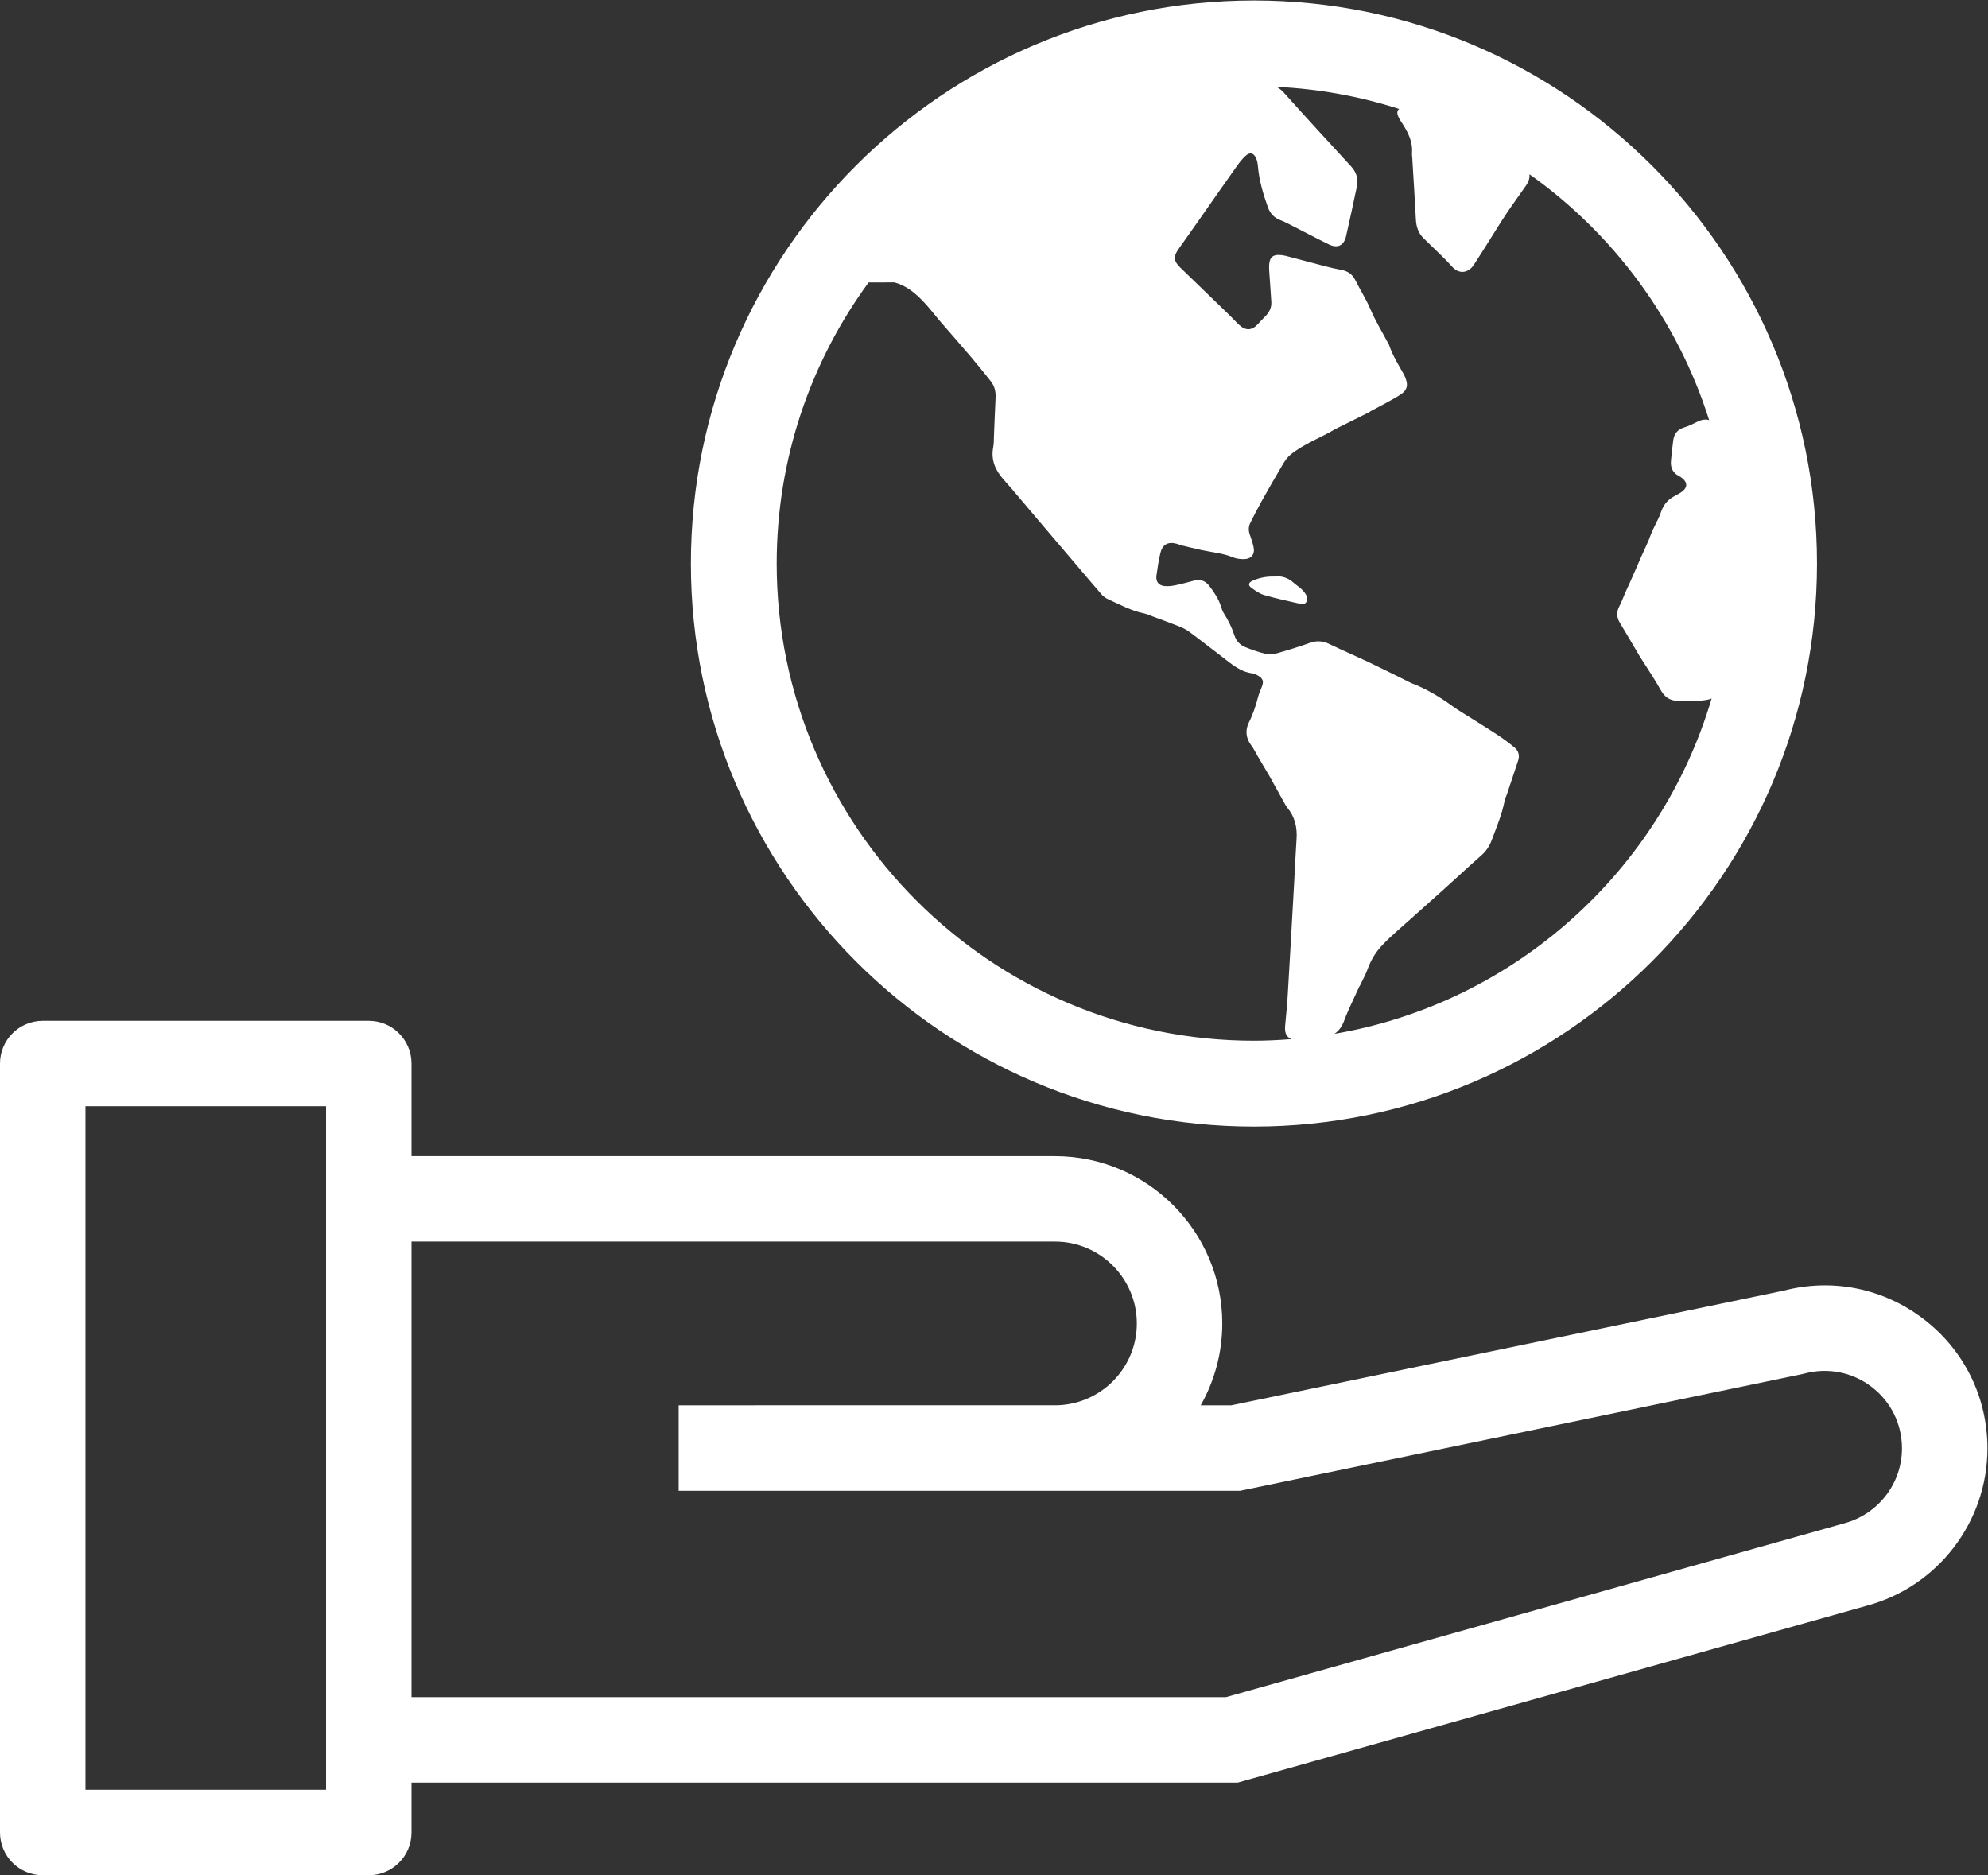
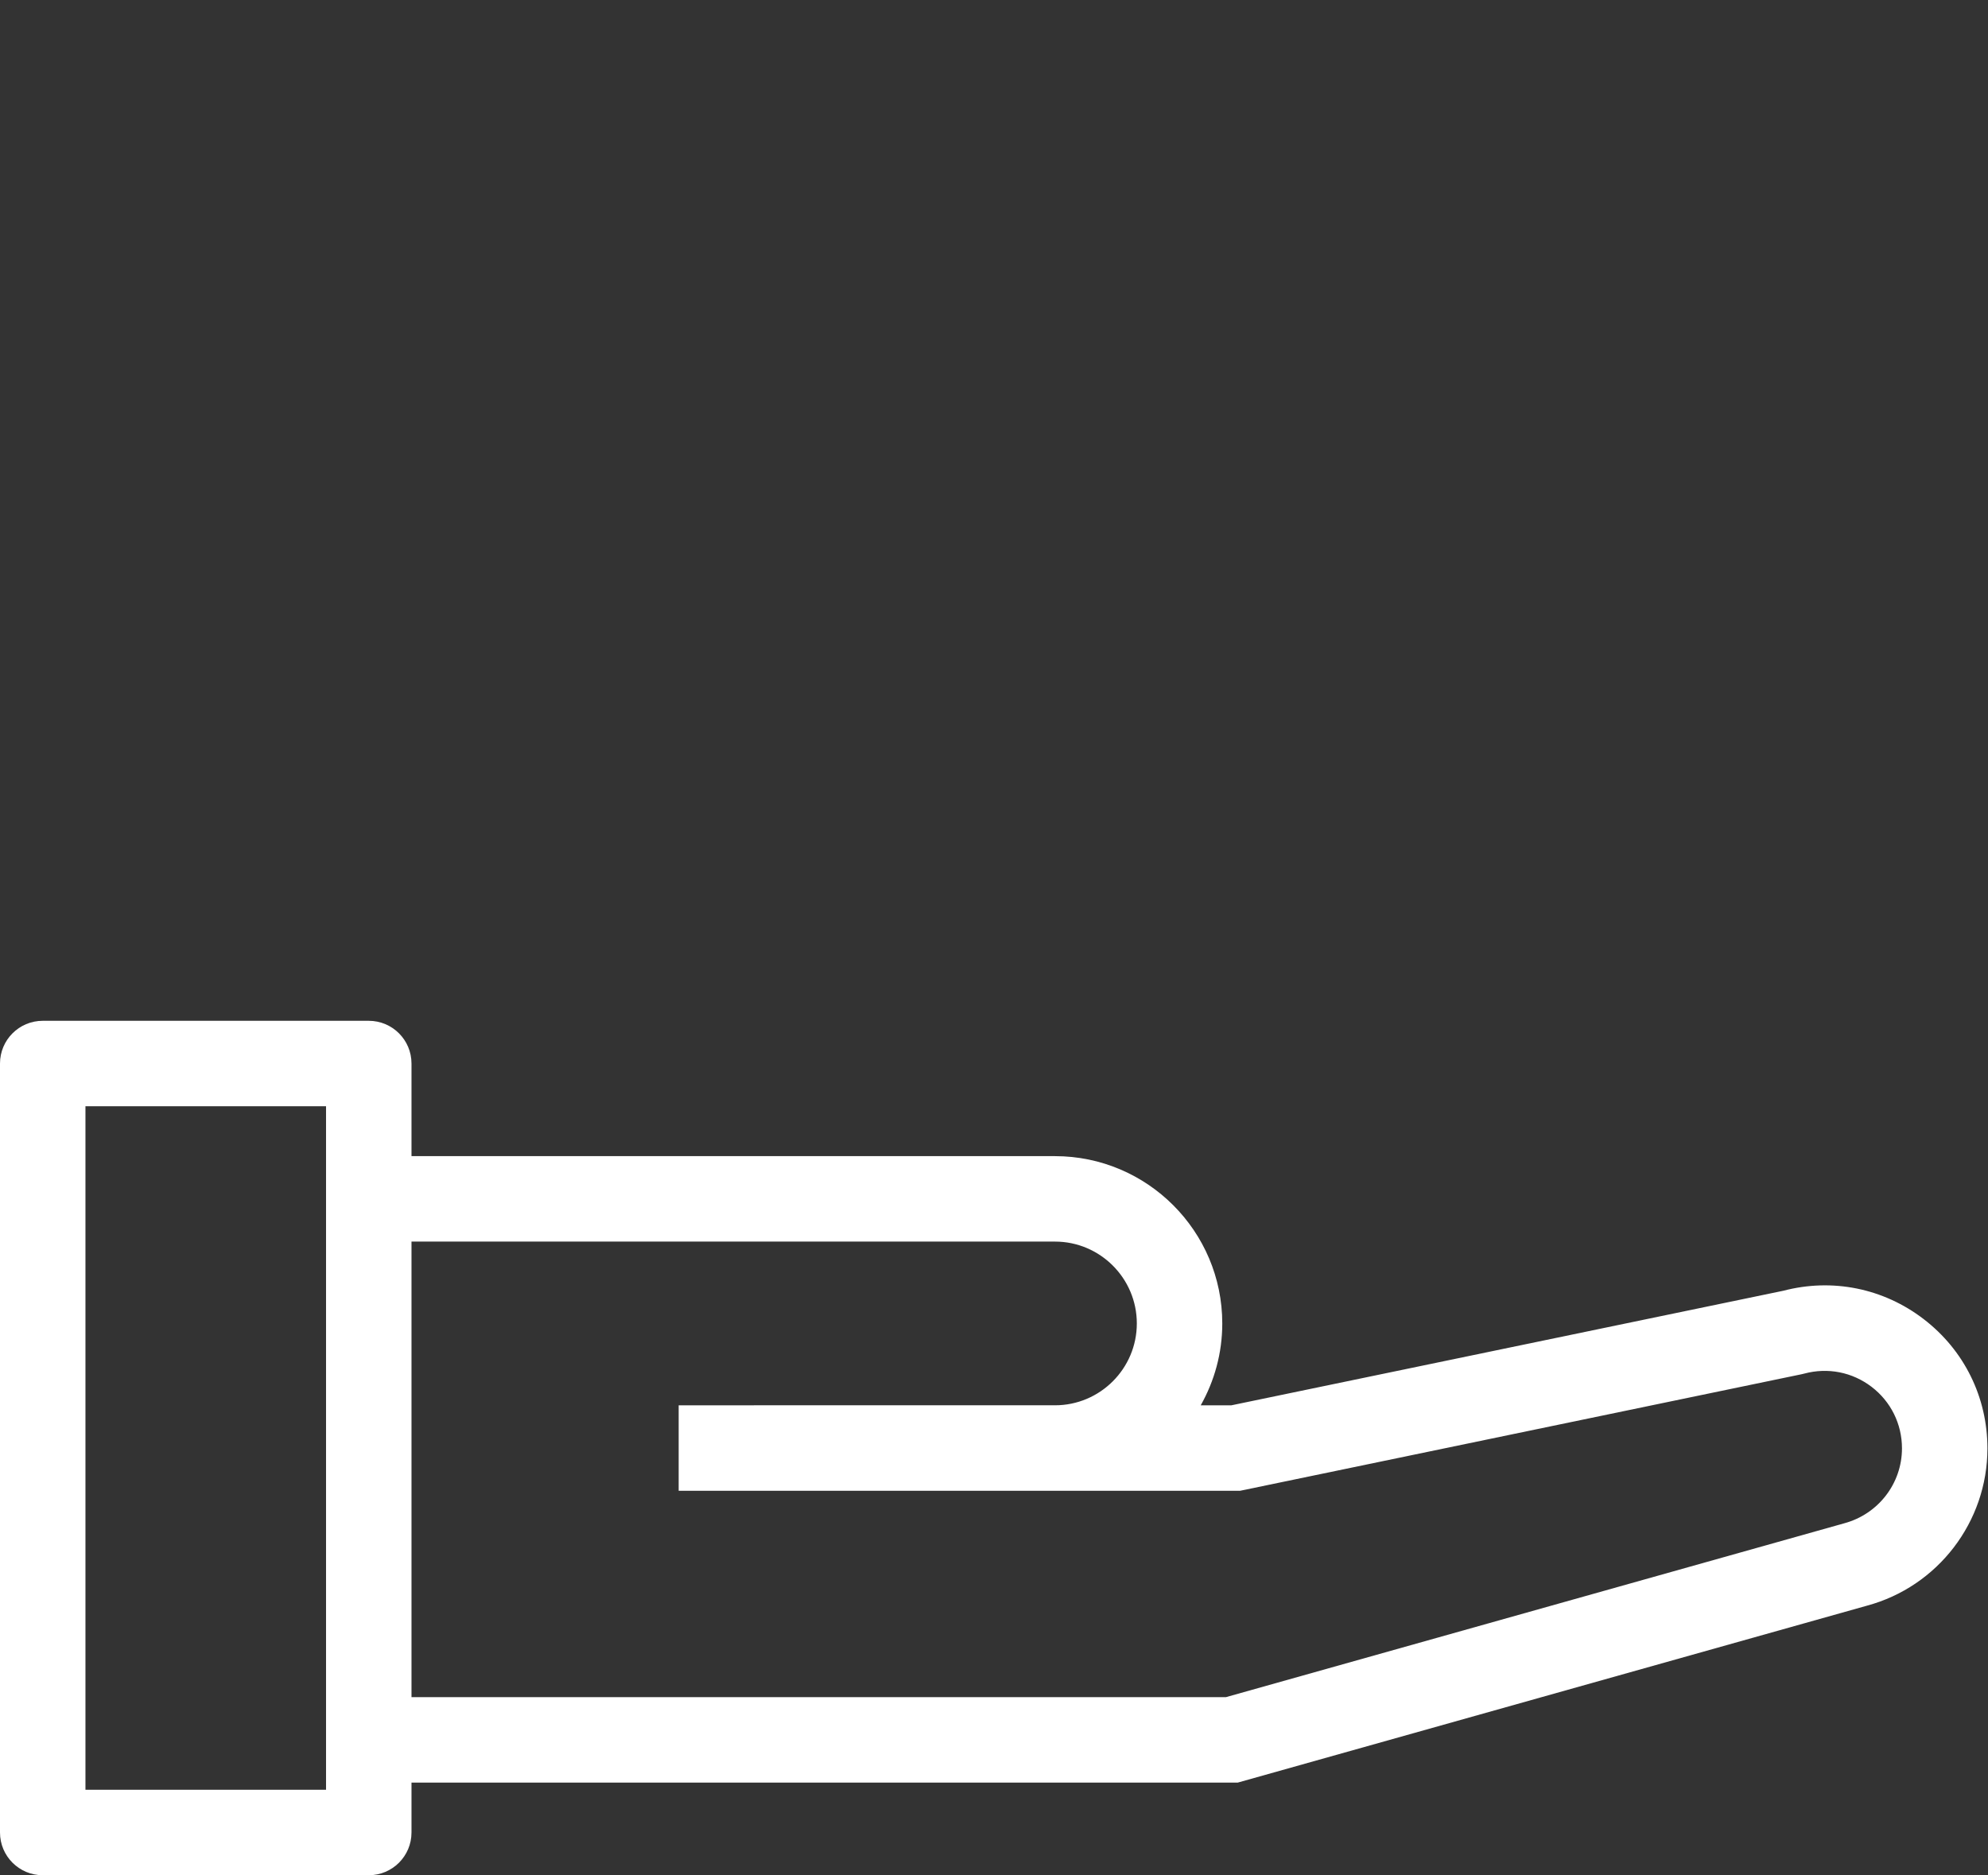
<svg xmlns="http://www.w3.org/2000/svg" xmlns:ns1="http://sodipodi.sourceforge.net/DTD/sodipodi-0.dtd" xmlns:ns2="http://www.inkscape.org/namespaces/inkscape" version="1.1" id="svg2" xml:space="preserve" width="186.067" height="175.52" viewBox="0 0 186.067 175.52" ns1:docname="community.svg" ns2:version="1.0 (4035a4fb49, 2020-05-01)">
  <rect x="0" y="0" width="186.067" height="175.52" fill="#333333" stroke="none" />
  <defs id="defs6" />
  <ns1:namedview pagecolor="#ffffff" bordercolor="#666666" borderopacity="1" objecttolerance="10" gridtolerance="10" guidetolerance="10" ns2:pageopacity="0" ns2:pageshadow="2" ns2:window-width="1366" ns2:window-height="715" id="namedview4" ns2:document-rotation="0" showgrid="false" ns2:zoom="3.1221512" ns2:cx="114.2887" ns2:cy="111.7517" ns2:window-x="-8" ns2:window-y="-8" ns2:window-maximized="1" ns2:current-layer="g12" />
  <g id="g10" ns2:groupmode="layer" ns2:label="ink_ext_XXXXXX" transform="matrix(1.333,0,0,-1.333,0,175.52)">
    <g id="g12" transform="scale(0.1)">
      <path d="M 1294.86,247.102 860.738,125.031 H 288.926 v 319.891 h 451.812 c 31.688,0 57.469,-25.781 57.469,-57.481 0,-31.687 -25.781,-57.468 -57.469,-57.468 H 476.52 476.516 v -60.004 h 0.004 264.218 130.067 l 394.325,81.847 1.74,0.422 c 16.48,4.422 33.69,1.055 47.26,-9.316 13.55,-10.371 21.32,-26.113 21.32,-43.192 0,-24.55 -16.55,-46.171 -40.59,-52.628 z M 228.926,60 H 60 V 539.953 H 228.926 Z M 1350.59,390.566 c -28.24,21.622 -64.06,28.84 -98.47,19.836 L 864.652,329.973 h -21.57 c 9.59,17.007 15.125,36.59 15.125,57.468 0,64.778 -52.695,117.481 -117.469,117.481 H 288.926 v 65.031 c 0,16.57 -13.434,30 -30,30 H 30 c -16.566,0 -30,-13.43 -30,-30 L 0,30 C 0,13.43 13.434,0 30,0 h 228.926 c 16.566,0 30,13.43 30,30 V 65.031 H 869.02 L 1310.78,189.25 c 49.85,13.41 84.67,58.84 84.67,110.48 0,35.907 -16.34,69.02 -44.86,90.836" style="fill:#ffffff;fill-opacity:1;fill-rule:nonzero;stroke:none" id="path14" />
-       <path d="m 878.664,903.965 c 2.758,-1.988 5.695,-4.094 8.891,-5.031 7.898,-2.309 15.976,-4.086 24.023,-5.879 2.027,-0.457 4.613,-1.157 5.902,1.32 1.133,2.16 -0.089,4.277 -1.332,6.082 -0.871,1.266 -2.023,2.367 -3.183,3.387 -1.402,1.242 -3.035,2.219 -4.41,3.469 -3.922,3.585 -8.457,5.195 -13.328,4.593 -5.813,0.157 -11.008,-0.785 -15.903,-3.031 -2.82,-1.305 -3.121,-3.148 -0.66,-4.91" style="fill:#ffffff;fill-opacity:1;fill-rule:nonzero;stroke:none" id="path16" />
-       <path d="m 609.883,1118.39 c 6.027,0.03 12.504,0.05 18.097,0.05 7.965,-2.12 14.172,-7.1 19.739,-12.83 4.582,-4.71 8.523,-10.02 12.816,-15 7.055,-8.19 14.219,-16.27 21.211,-24.5 4.758,-5.6 9.348,-11.35 13.914,-17.1 2.645,-3.33 3.582,-7.2 3.371,-11.45 -0.449,-9.08 -0.758,-18.16 -1.148,-27.24 -0.102,-2.5 0,-5.06 -0.485,-7.49 -1.777,-8.986 1.411,-16.291 7.247,-22.807 2.199,-2.445 4.355,-4.918 6.492,-7.425 6.789,-7.993 13.547,-16.016 20.34,-24.008 7.191,-8.477 14.41,-16.926 21.613,-25.387 6.805,-7.988 13.543,-16.027 20.437,-23.945 1.192,-1.371 2.848,-2.5 4.52,-3.274 8.23,-3.781 16.246,-8.097 25.25,-9.976 1.973,-0.403 3.844,-1.313 5.75,-2.016 5.855,-2.176 11.738,-4.269 17.547,-6.57 2.734,-1.09 5.57,-2.231 7.926,-3.949 7.953,-5.828 15.683,-11.95 23.543,-17.914 6.578,-5.008 12.781,-10.692 21.574,-11.661 1.336,-0.148 2.664,-0.945 3.863,-1.671 3.254,-1.969 3.891,-3.899 2.582,-7.489 -0.852,-2.351 -2.012,-4.617 -2.644,-7.019 -1.629,-6.231 -3.512,-12.27 -6.458,-18.071 -2.773,-5.492 -2.343,-11.183 1.622,-16.375 1.691,-2.214 2.89,-4.82 4.316,-7.242 1.508,-2.558 3.008,-5.105 4.527,-7.66 1.118,-1.887 2.282,-3.746 3.348,-5.652 4.023,-7.231 8.027,-14.469 12.055,-21.696 0.222,-0.406 0.507,-0.796 0.812,-1.156 5.449,-6.472 7.278,-13.976 6.692,-22.332 -0.715,-10.316 -1.129,-20.648 -1.707,-30.98 -1.493,-26.434 -2.95,-52.875 -4.528,-79.305 -0.414,-7.035 -1.199,-14.043 -1.801,-21.07 -0.398,-4.75 1.028,-7.727 4.414,-9.098 -8.687,-0.68 -17.437,-1.129 -26.296,-1.129 -184.774,0 -335.094,150.324 -335.094,335.098 0,73.742 24.015,141.949 64.543,197.339 z M 814.688,928.156 c 1.464,6.324 5.367,8.442 11.57,6.742 1.215,-0.332 2.363,-0.878 3.57,-1.164 4.551,-1.113 9.098,-2.199 13.676,-3.203 7.461,-1.644 15.164,-2.187 22.344,-5.203 2.234,-0.933 4.882,-1.207 7.347,-1.219 5.375,-0.027 8.114,3.395 6.969,8.629 -0.672,3.051 -1.762,6.012 -2.75,8.981 -0.879,2.676 -0.758,5.34 0.438,7.789 2.48,5.058 5.074,10.066 7.82,14.984 4.875,8.715 9.836,17.391 14.926,25.977 1.492,2.515 3.211,5.101 5.433,6.918 9.516,7.783 21.215,11.873 31.657,18.133 0.128,0.08 0.289,0.12 0.425,0.19 7.68,3.82 15.367,7.65 23.055,11.49 0.555,0.27 1.027,0.72 1.574,1.01 3.438,1.86 6.914,3.63 10.321,5.52 3.683,2.06 7.472,3.98 10.925,6.39 3.996,2.81 4.715,6.09 2.992,10.74 -0.378,1.02 -0.781,2.05 -1.316,3.01 -3.82,6.82 -7.973,13.47 -10.476,20.95 -0.102,0.29 -0.329,0.53 -0.469,0.81 -4.239,8 -9,15.78 -12.547,24.07 -3.035,7.1 -7.176,13.52 -10.582,20.36 -2.098,4.2 -5.34,6.33 -9.789,7.16 -3.68,0.69 -7.348,1.52 -10.981,2.46 -9.375,2.43 -18.734,4.98 -28.113,7.41 -1.648,0.42 -3.398,0.64 -5.09,0.64 -3.34,-0.02 -5.445,-1.4 -6.172,-4.64 -0.539,-2.36 -0.375,-4.93 -0.23,-7.39 0.418,-7.04 1.074,-14.05 1.433,-21.08 0.204,-3.97 -1.511,-7.28 -4.3,-10.08 -1.77,-1.77 -3.485,-3.59 -5.188,-5.43 -4.156,-4.51 -8.484,-4.75 -13.07,-0.54 -2.305,2.12 -4.387,4.49 -6.617,6.66 -11.598,11.24 -23.215,22.44 -34.809,33.68 -4.578,4.43 -4.891,7.67 -1.285,12.78 4.867,6.91 9.766,13.79 14.609,20.71 8.801,12.55 17.539,25.14 26.403,37.63 1.894,2.67 3.961,5.3 6.379,7.47 2.828,2.54 5.585,1.8 7.113,-1.72 0.797,-1.82 1.195,-3.9 1.363,-5.89 0.836,-9.93 3.668,-19.35 6.992,-28.67 1.559,-4.36 4.407,-7.43 8.848,-9.11 2.766,-1.04 5.406,-2.44 8.051,-3.79 8.644,-4.39 17.199,-8.95 25.914,-13.2 6.074,-2.96 10.551,-0.83 12.066,5.72 2.672,11.59 5.11,23.23 7.582,34.87 1.164,5.44 -0.289,10.09 -4.113,14.25 -15.809,17.16 -31.594,34.34 -47.148,51.72 -1.59,1.78 -3.301,3.06 -5.125,4.06 29.89,-1.41 58.757,-6.76 86.121,-15.53 -1.493,-1.03 -1.7,-2.77 -0.731,-5.12 0.891,-2.15 2.305,-4.08 3.551,-6.06 3.793,-6.07 6.777,-12.37 6.18,-19.81 -0.094,-1.24 0.117,-2.5 0.195,-3.75 0.844,-14.22 1.781,-28.45 2.504,-42.68 0.265,-5.25 1.719,-9.83 5.578,-13.52 2.149,-2.06 4.289,-4.12 6.399,-6.21 4.45,-4.41 9.13,-8.62 13.23,-13.33 5.73,-6.53 12.23,-3.89 15.38,0.88 3.79,5.74 7.39,11.6 11.08,17.41 4.09,6.46 8.07,13.01 12.34,19.37 4.34,6.48 9.01,12.74 13.42,19.18 1.84,2.67 2.6,5.34 2.32,7.83 58.99,-41.86 103.94,-102.25 126.17,-172.67 -2.38,0.75 -5.11,0.4 -8.1,-1.06 -3.07,-1.5 -6.16,-3.1 -9.42,-4.08 -4.67,-1.4 -7.06,-4.43 -7.68,-9.03 -0.64,-4.8 -1.2,-9.626 -1.61,-14.458 -0.39,-4.59 1.16,-8.297 5.45,-10.543 0.84,-0.434 1.64,-0.942 2.37,-1.52 3.9,-3.059 3.87,-6.707 -0.19,-9.629 -1.78,-1.269 -3.76,-2.238 -5.67,-3.308 -4.43,-2.481 -7.36,-6.047 -8.97,-10.961 -1.15,-3.528 -3.06,-6.809 -4.63,-10.207 -0.79,-1.7 -1.7,-3.36 -2.32,-5.121 -1.93,-5.461 -4.54,-10.602 -6.86,-15.875 -3.59,-8.125 -7.03,-16.321 -10.81,-24.368 -1.59,-3.398 -2.73,-7.015 -4.5,-10.3 -2.23,-4.165 -2.11,-7.938 0.32,-11.954 4.87,-8.003 9.55,-16.113 14.31,-24.179 0.31,-0.535 0.71,-1.032 1.05,-1.559 4.47,-7.137 9.27,-14.105 13.32,-21.48 2.67,-4.836 6.42,-7.254 11.57,-7.461 5.78,-0.227 11.61,-0.285 17.36,0.234 2.77,0.25 4.95,0.692 6.74,1.371 -35.8,-121.125 -138.3,-213.828 -264.807,-235.422 2.929,2.004 5.203,4.907 6.707,8.981 3.035,8.183 7.043,16.004 10.633,23.969 0.257,0.57 0.652,1.074 0.925,1.64 1.719,3.664 3.711,7.235 5.086,11.028 2.281,6.32 5.766,11.976 10.274,16.695 6.246,6.551 13.273,12.379 20.015,18.457 7.672,6.926 15.437,13.75 23.107,20.668 8.73,7.871 17.32,15.89 26.15,23.644 3.41,2.993 5.83,6.434 7.41,10.641 3.45,9.227 7.3,18.32 9.2,28.062 0.29,1.516 1.08,2.93 1.58,4.411 2.62,7.859 5.21,15.722 7.85,23.582 1.24,3.715 0.31,6.941 -2.58,9.343 -3.61,2.993 -7.39,5.813 -11.28,8.399 -6.38,4.238 -12.93,8.234 -19.4,12.332 -4.23,2.676 -8.6,5.168 -12.62,8.105 -9.01,6.582 -18.5,12.278 -28.964,16.25 -1.164,0.45 -2.238,1.118 -3.363,1.672 -8.828,4.352 -17.617,8.785 -26.515,13 -9.168,4.344 -18.52,8.332 -27.653,12.758 -4.508,2.191 -8.762,2.637 -13.547,0.945 -7.515,-2.64 -15.121,-5.035 -22.789,-7.214 -2.633,-0.754 -5.691,-1.204 -8.293,-0.61 -4.988,1.125 -9.886,2.867 -14.648,4.805 -3.586,1.453 -6.246,4.297 -7.465,8.051 -1.805,5.554 -4.344,10.707 -7.465,15.625 -0.906,1.433 -1.519,3.105 -2.012,4.746 -1.668,5.508 -4.878,10.113 -8.3,14.621 -2.817,3.715 -6.411,4.73 -10.805,3.57 -4.242,-1.117 -8.465,-2.297 -12.746,-3.183 -2.43,-0.508 -4.969,-0.797 -7.438,-0.637 -4.308,0.277 -6.625,3.047 -6.062,7.25 0.703,5.281 1.523,10.547 2.723,15.73 z m 65.746,-402.453 c 217.986,0 395.346,177.352 395.346,395.344 0,217.993 -177.36,395.343 -395.346,395.343 -217.996,0 -395.344,-177.35 -395.344,-395.343 0,-217.992 177.348,-395.344 395.344,-395.344" style="fill:#ffffff;fill-opacity:1;fill-rule:nonzero;stroke:none" id="path18" />
    </g>
  </g>
</svg>